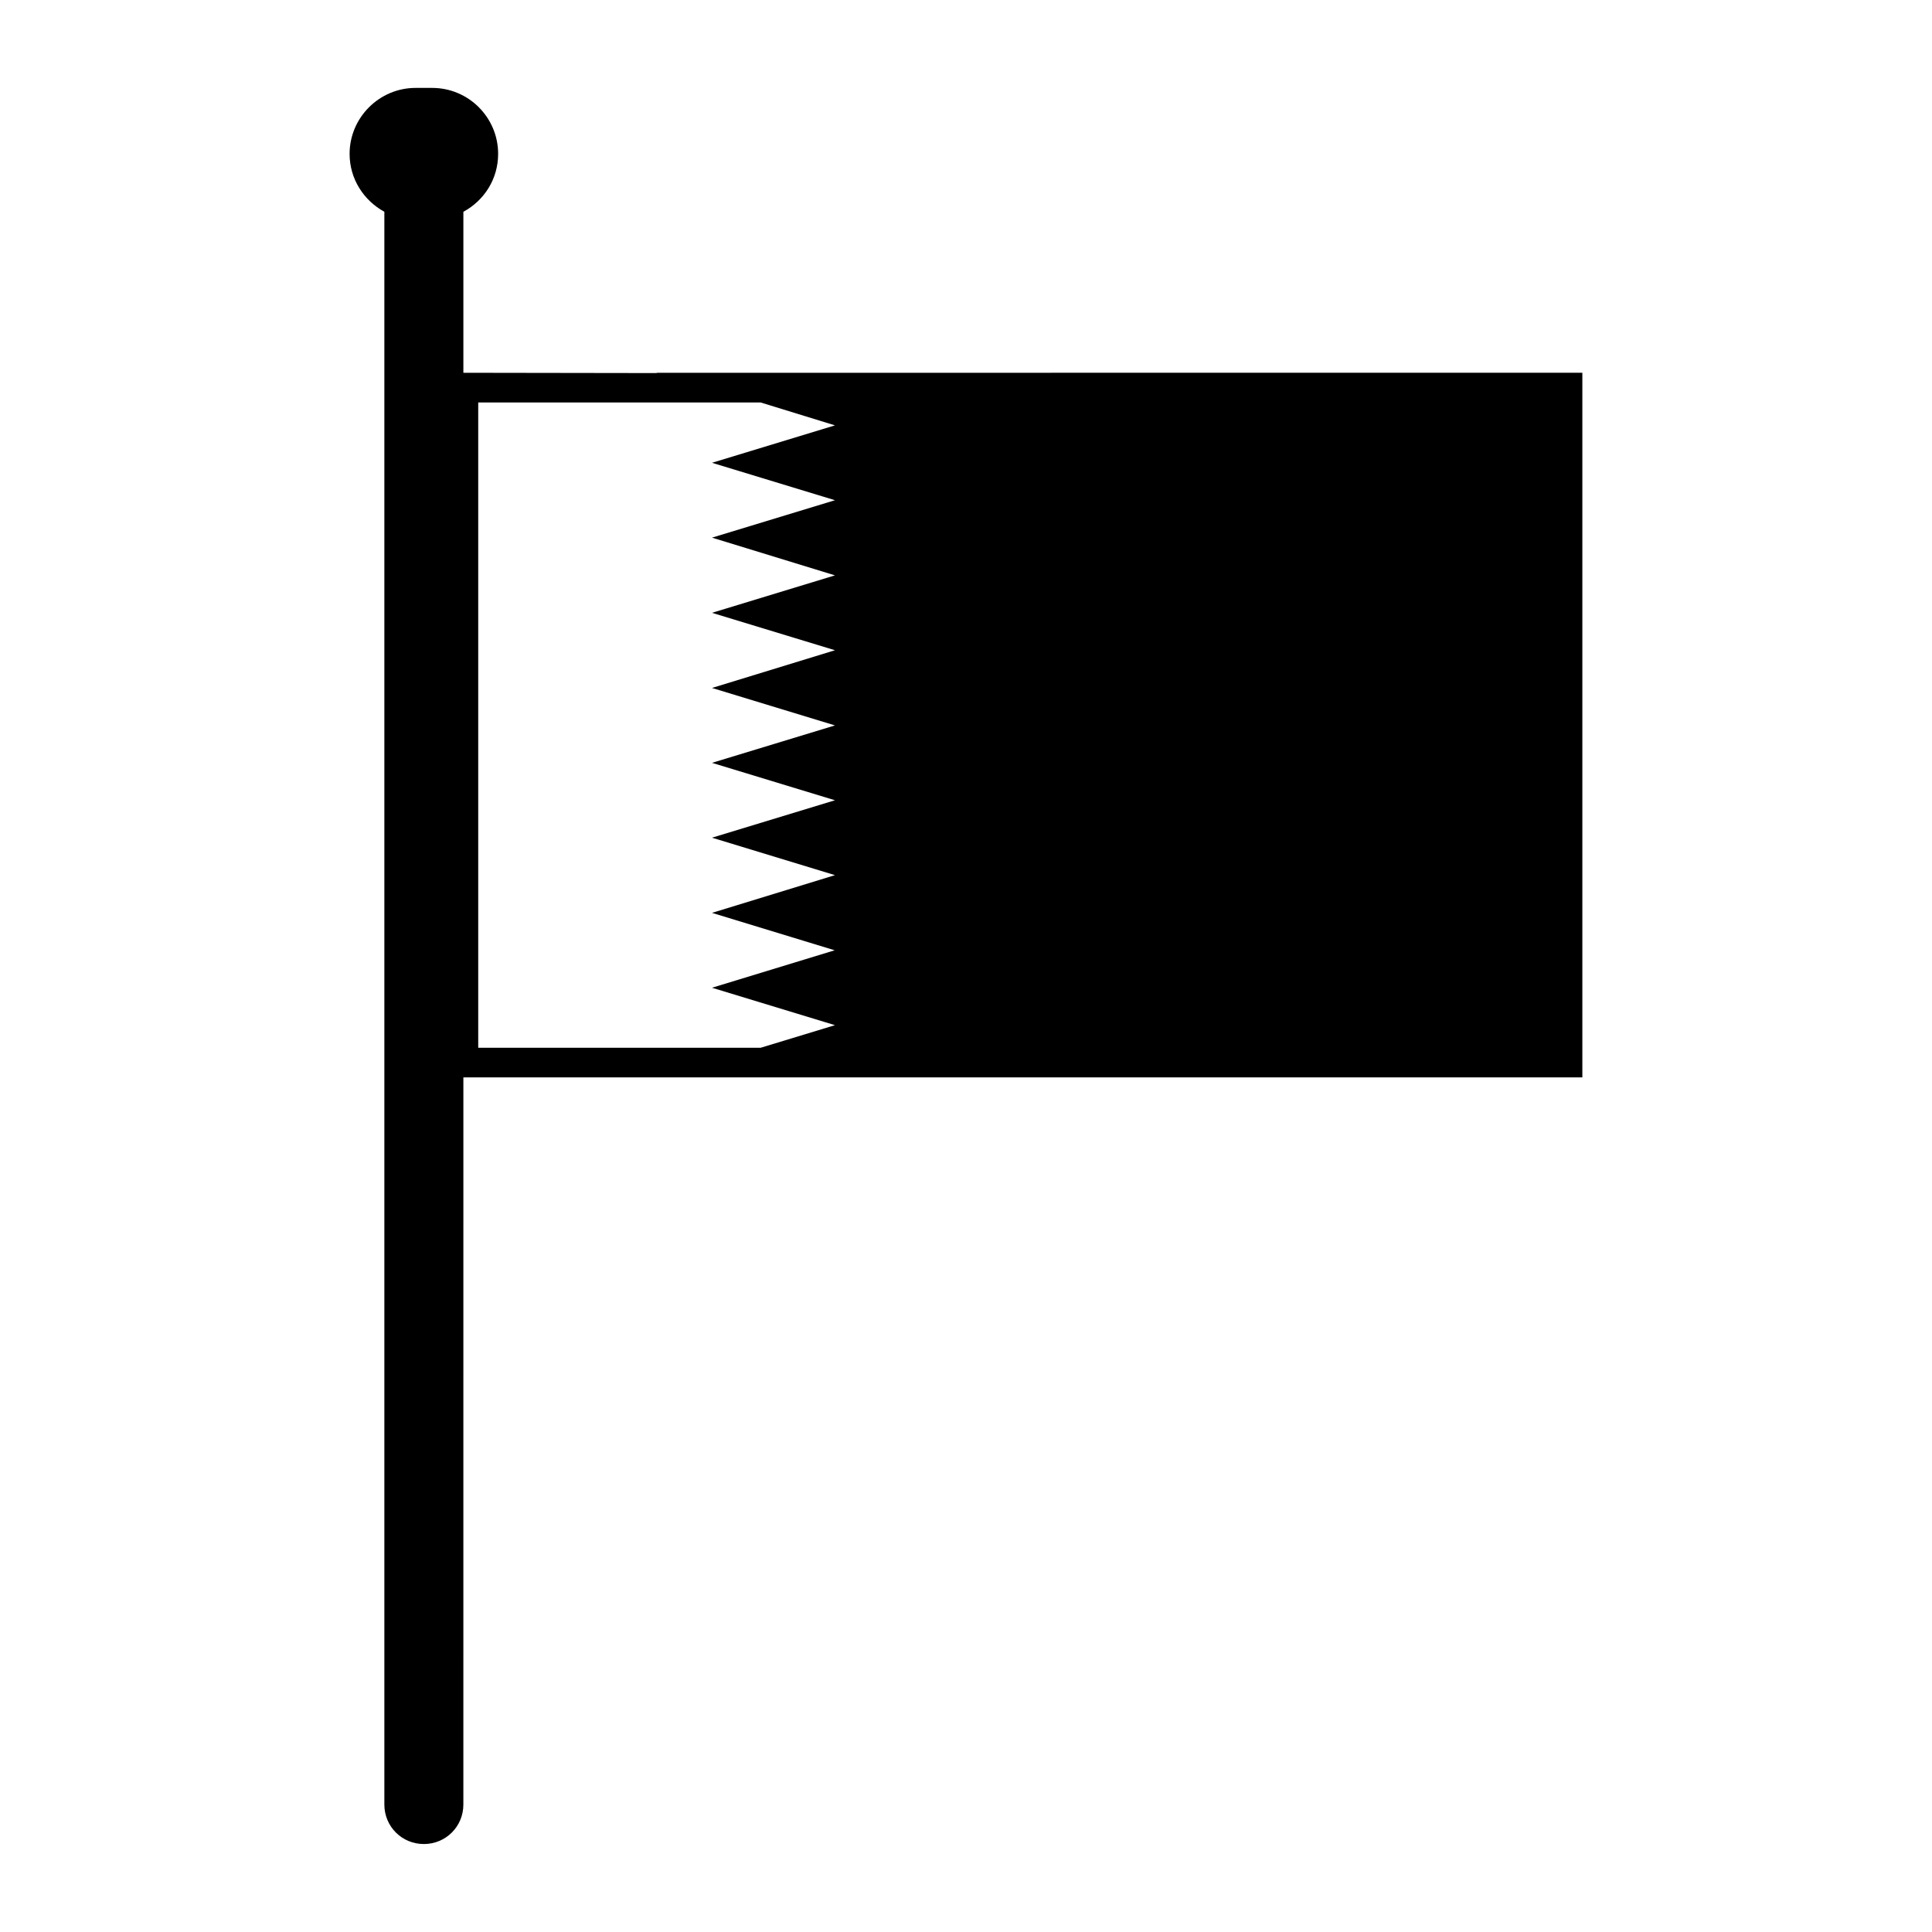
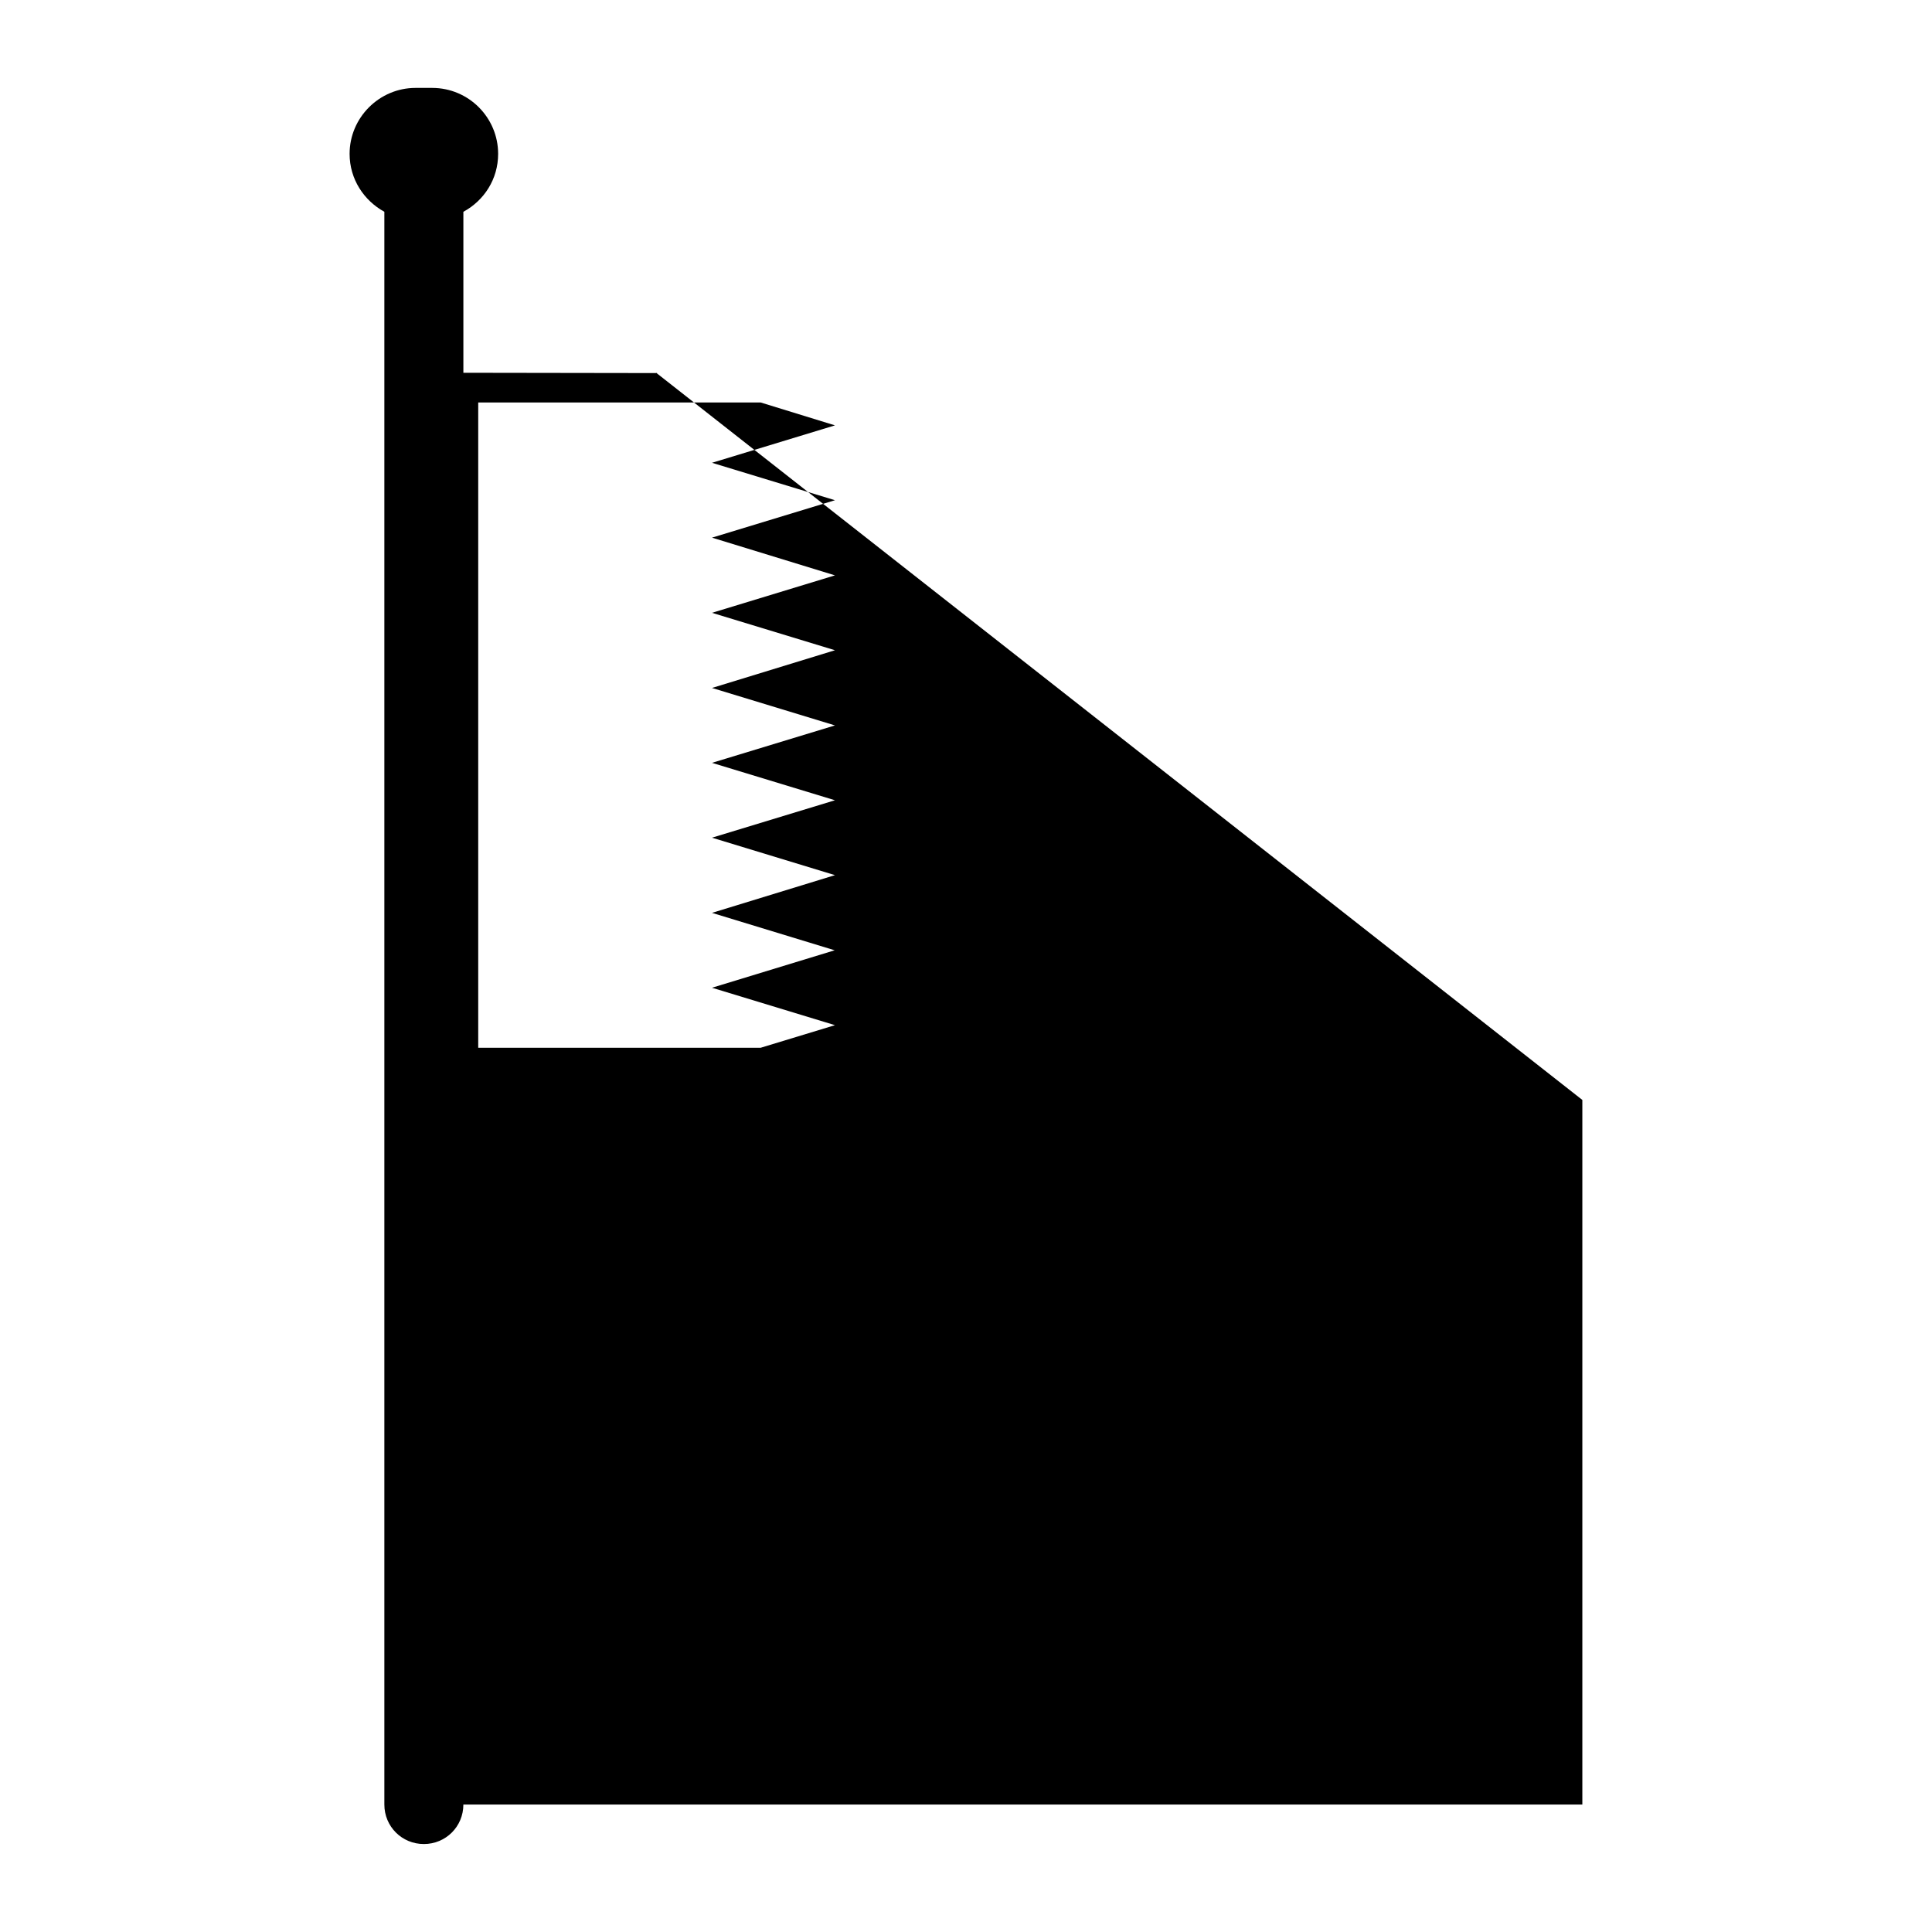
<svg xmlns="http://www.w3.org/2000/svg" fill="#000000" width="800px" height="800px" version="1.1" viewBox="144 144 512 512">
-   <path d="m317.89 242.79 0.316 0.078-51.406-0.078v-42.664c5.512-2.992 9.211-8.668 9.211-15.352 0-9.605-7.793-17.477-17.477-17.477h-4.41c-9.605 0-17.477 7.871-17.477 17.477 0 6.691 3.777 12.359 9.211 15.352v422.1c0 5.816 4.644 10.461 10.469 10.461s10.469-4.644 10.469-10.461l0.004-192.71h296.54v-186.73zm47.387 33.773-32.59 9.918 32.59 9.996-32.59 9.926 32.59 9.918-32.59 9.996 32.59 9.926-32.59 9.918 32.59 9.918-32.59 9.918 32.59 9.926-32.59 9.996 32.512 9.918-32.512 9.926 32.59 9.918-19.68 5.984h-74.863v-171h74.863l19.68 6.062-32.59 9.918z" />
+   <path d="m317.89 242.79 0.316 0.078-51.406-0.078v-42.664c5.512-2.992 9.211-8.668 9.211-15.352 0-9.605-7.793-17.477-17.477-17.477h-4.41c-9.605 0-17.477 7.871-17.477 17.477 0 6.691 3.777 12.359 9.211 15.352v422.1c0 5.816 4.644 10.461 10.469 10.461s10.469-4.644 10.469-10.461h296.54v-186.73zm47.387 33.773-32.59 9.918 32.59 9.996-32.59 9.926 32.59 9.918-32.59 9.996 32.59 9.926-32.59 9.918 32.59 9.918-32.59 9.918 32.59 9.926-32.59 9.996 32.512 9.918-32.512 9.926 32.59 9.918-19.68 5.984h-74.863v-171h74.863l19.68 6.062-32.59 9.918z" />
</svg>